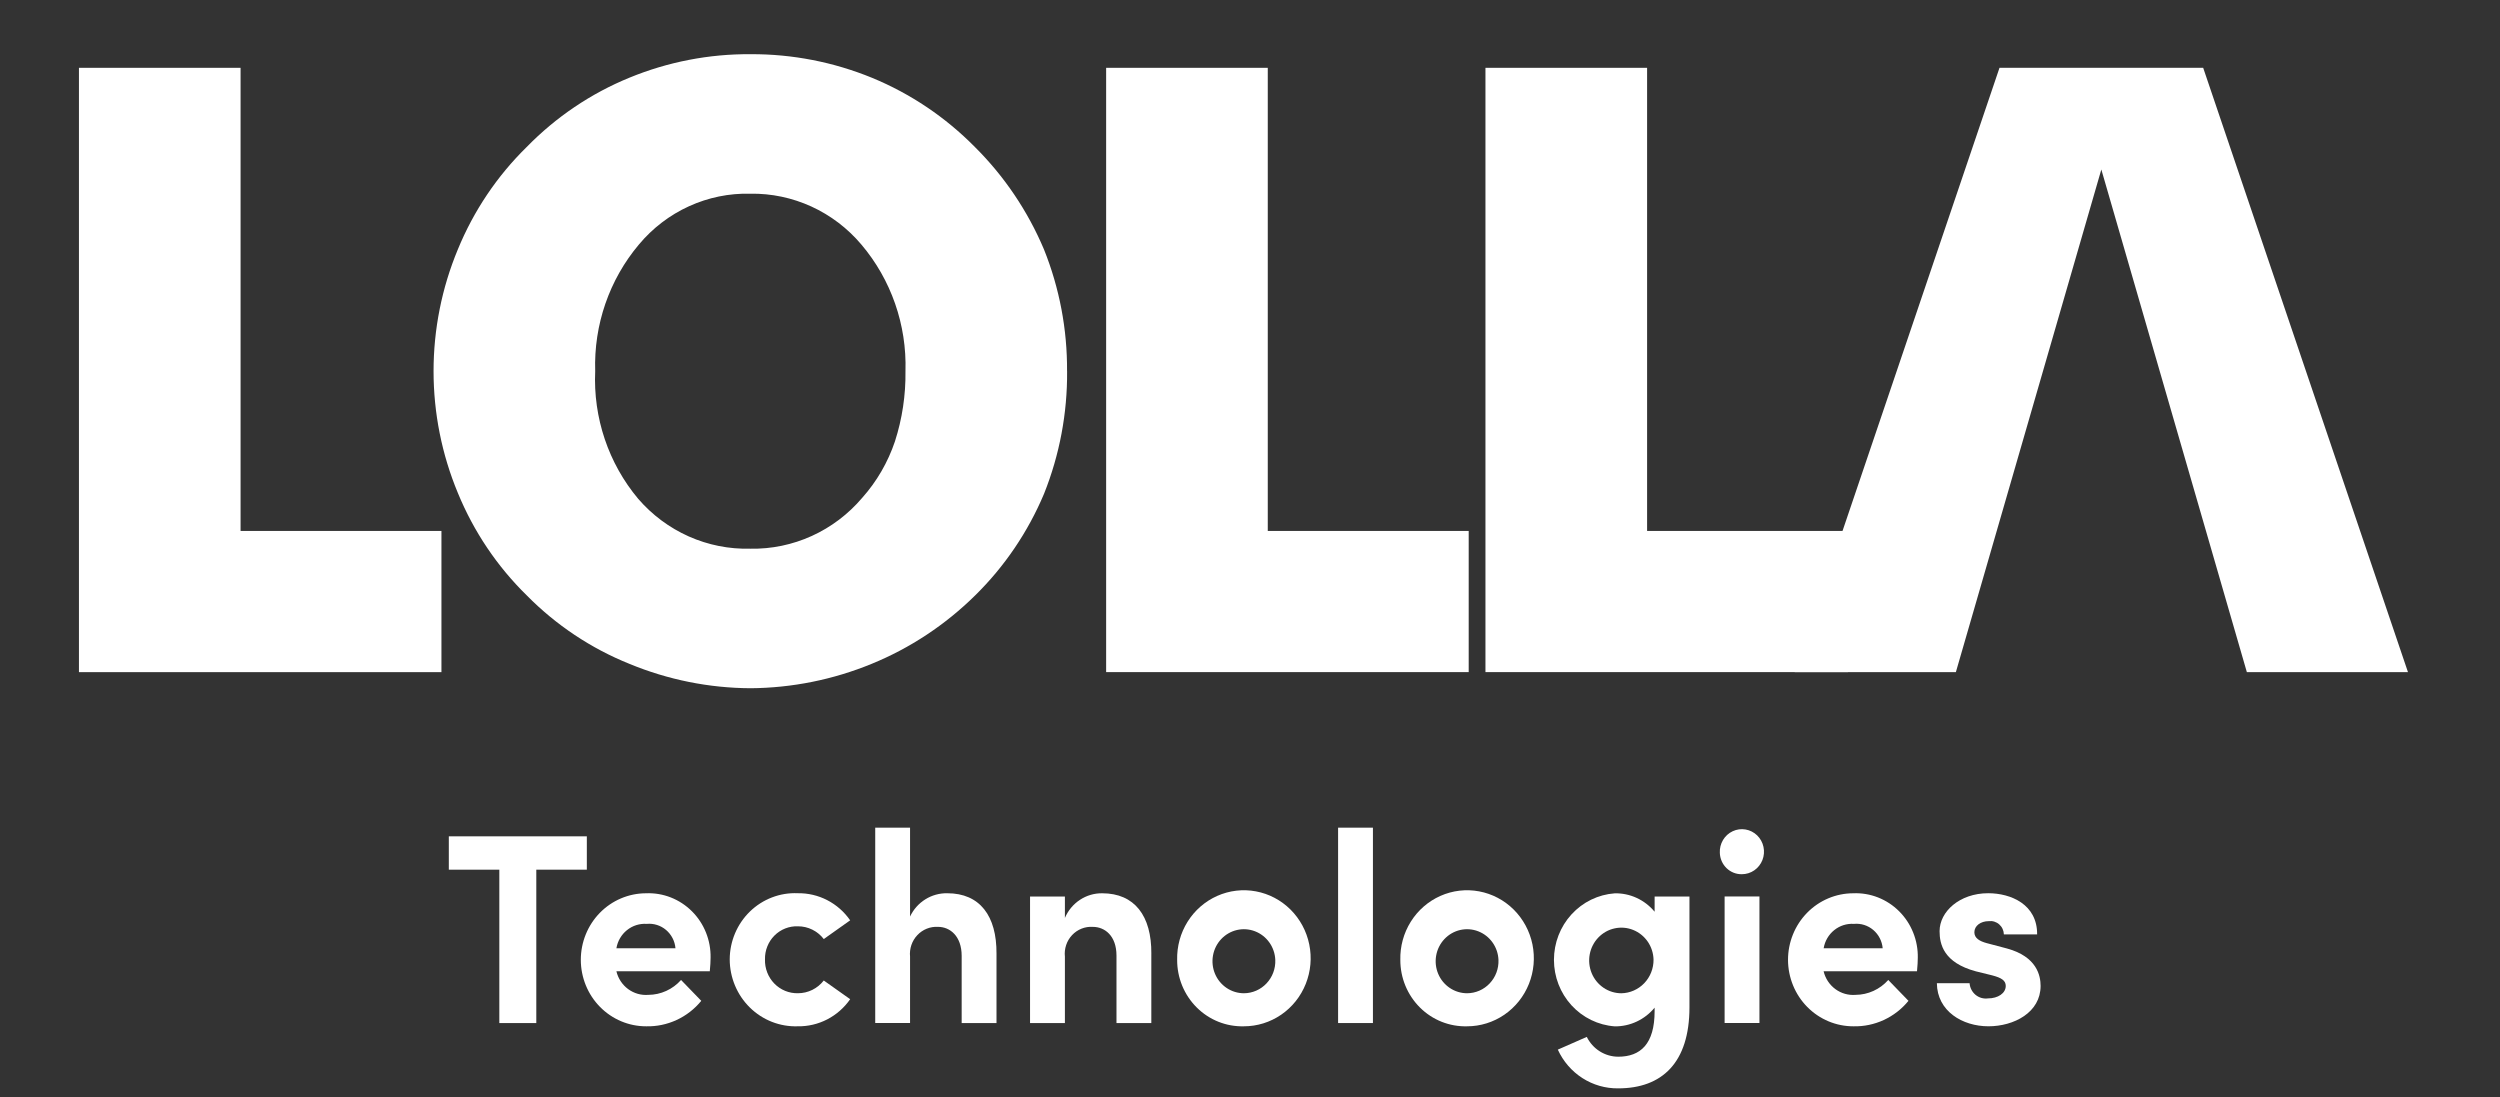
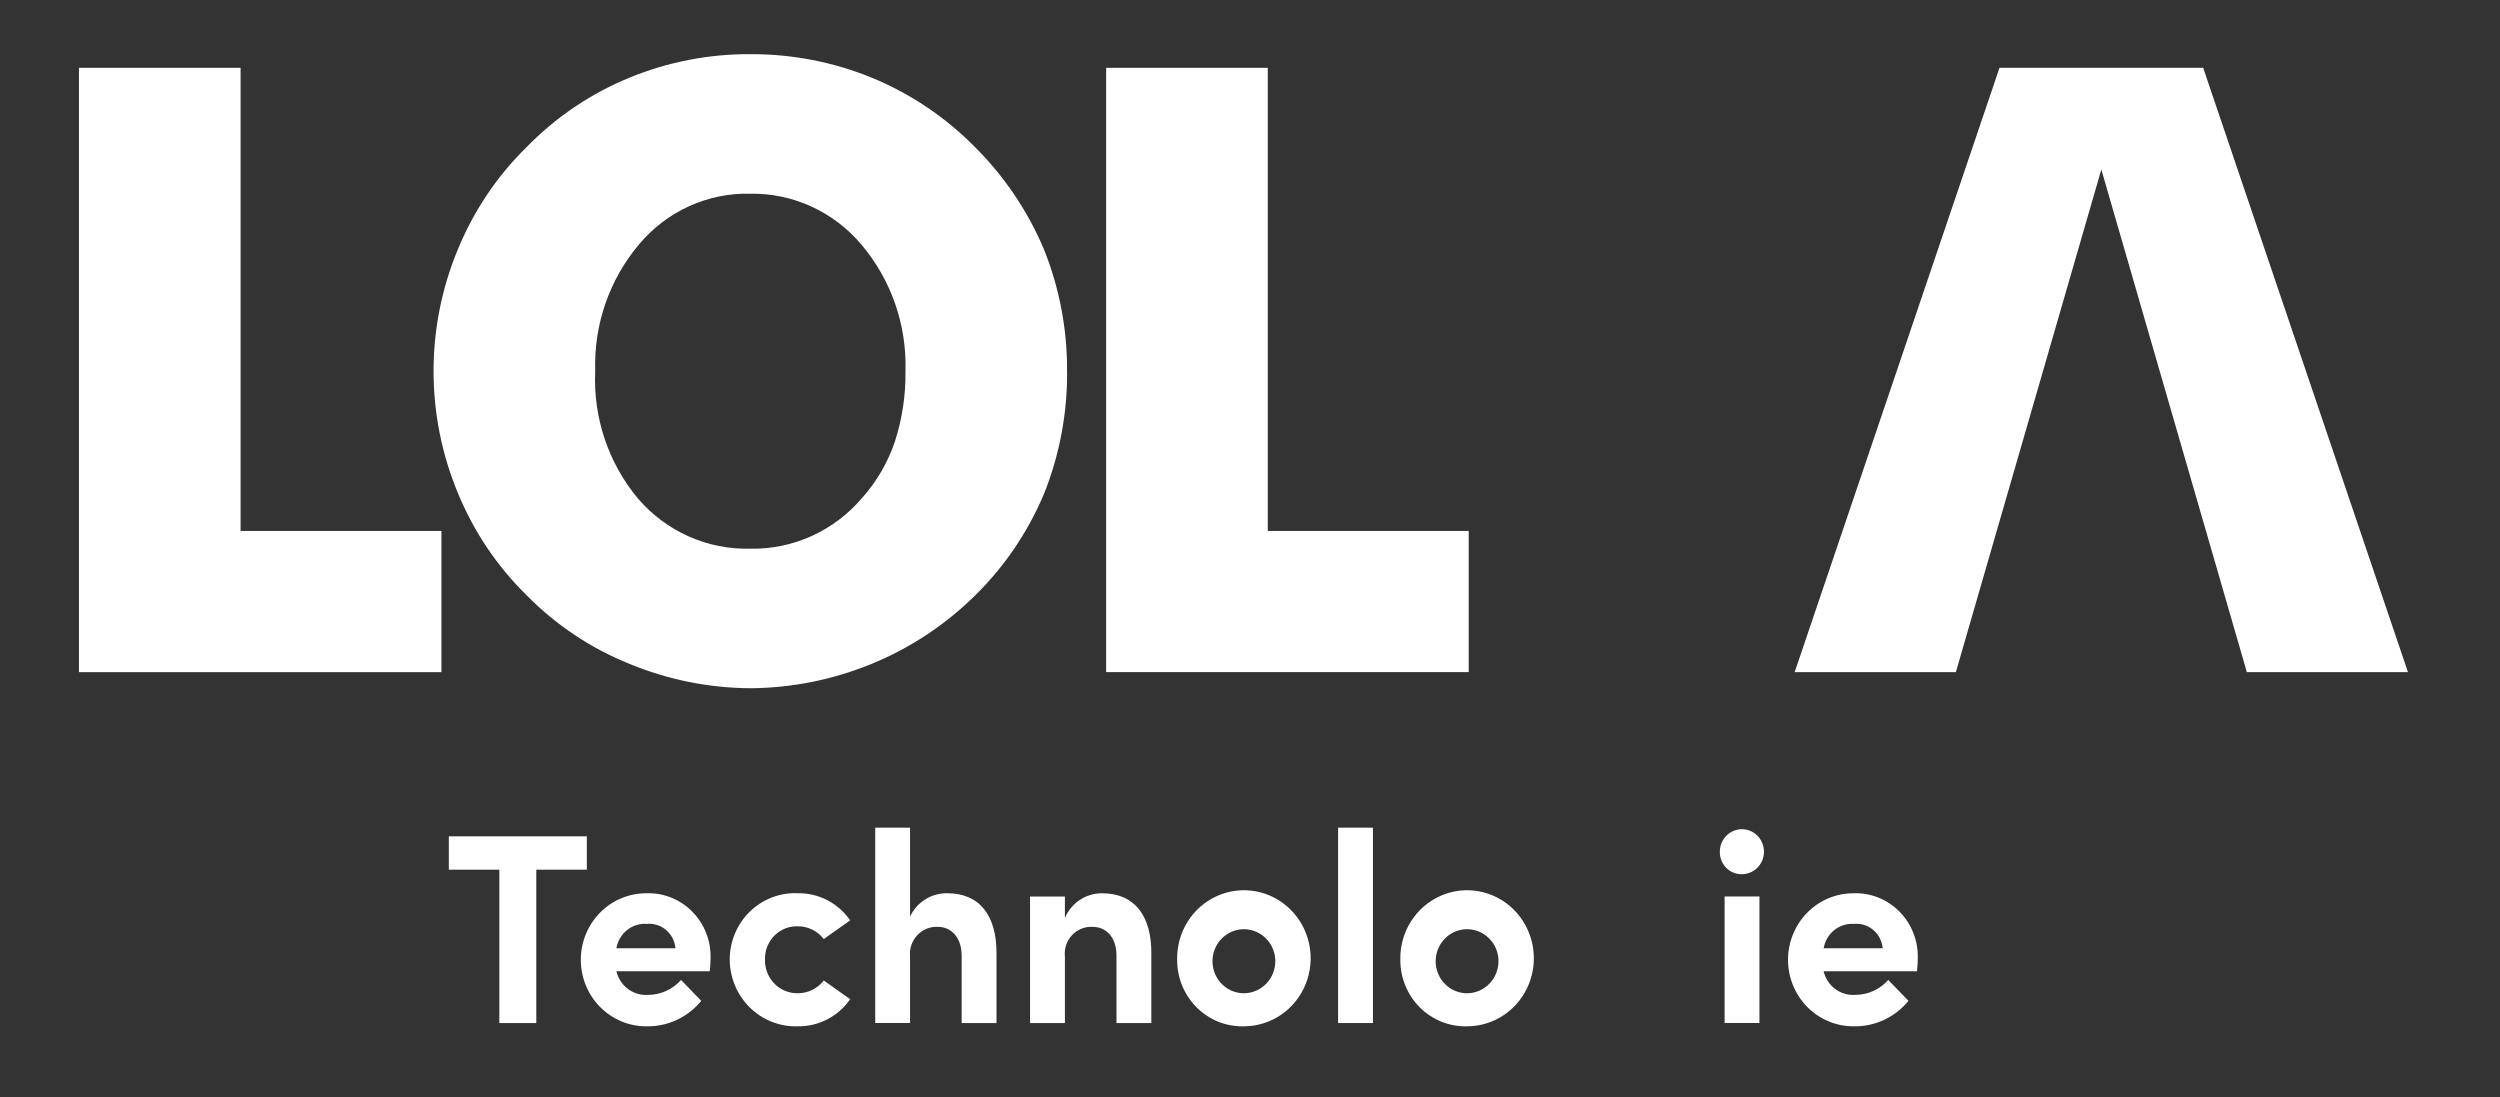
<svg xmlns="http://www.w3.org/2000/svg" width="180" height="79" viewBox="0 0 180 79" fill="none">
  <rect x="0" y="0" width="180" height="79" fill="#333333" stroke="none" />
  <path d="M5.684 4.883V48.394H31.784V38.228H17.321V4.883H5.684Z" fill="white" />
  <path d="M76.831 26.727C76.855 29.753 76.29 32.752 75.17 35.554C74.013 38.303 72.328 40.789 70.215 42.866C68.066 44.988 65.532 46.664 62.754 47.799C59.983 48.936 57.026 49.531 54.038 49.553C51.05 49.538 48.093 48.943 45.324 47.799C42.553 46.686 40.035 45.008 37.924 42.866C35.793 40.779 34.105 38.269 32.965 35.491C31.811 32.718 31.216 29.736 31.216 26.724C31.216 23.712 31.811 20.73 32.965 17.957C34.104 15.181 35.791 12.672 37.92 10.586C40.028 8.426 42.546 6.727 45.32 5.593C48.09 4.455 51.052 3.88 54.038 3.902C57.043 3.886 60.021 4.467 62.808 5.611C65.572 6.753 68.084 8.445 70.197 10.589C72.312 12.691 74 15.195 75.167 17.96C76.283 20.741 76.848 23.719 76.828 26.723M54.024 39.507C55.547 39.535 57.057 39.222 58.447 38.59C59.838 37.958 61.076 37.023 62.073 35.85C63.125 34.672 63.929 33.287 64.436 31.78C64.961 30.149 65.217 28.442 65.194 26.727C65.295 23.387 64.16 20.13 62.015 17.603C61.027 16.434 59.799 15.501 58.419 14.869C57.038 14.238 55.538 13.922 54.024 13.947C52.504 13.908 50.996 14.217 49.608 14.85C48.22 15.482 46.989 16.423 46.004 17.603C43.87 20.135 42.746 23.39 42.854 26.727C42.704 30.076 43.81 33.359 45.946 35.91C46.952 37.076 48.197 38.002 49.593 38.624C50.989 39.245 52.502 39.546 54.025 39.505" fill="white" />
  <path d="M79.642 48.392V4.883H91.279V38.228H105.746V48.392H79.642Z" fill="white" />
-   <path d="M106.953 48.392V4.883H118.591V38.228H133.058V48.392H106.953Z" fill="white" />
  <path d="M158.629 4.882H143.964L129.217 48.392H140.823L151.296 12.204L161.774 48.395H173.374L158.629 4.882Z" fill="white" />
  <path d="M42.252 60.216V62.616H38.614V73.661H35.952V62.617H32.315V60.216H42.252Z" fill="white" />
-   <path d="M51.102 69.933H44.381C44.504 70.448 44.803 70.902 45.224 71.213C45.646 71.524 46.162 71.672 46.681 71.63C47.125 71.627 47.564 71.531 47.969 71.346C48.375 71.162 48.738 70.893 49.036 70.558L50.491 72.06C50.009 72.65 49.402 73.122 48.716 73.439C48.029 73.757 47.282 73.912 46.528 73.894C45.911 73.895 45.299 73.773 44.729 73.533C44.158 73.294 43.639 72.942 43.202 72.498C42.764 72.054 42.417 71.527 42.18 70.946C41.943 70.366 41.82 69.743 41.819 69.114C41.817 68.486 41.938 67.862 42.173 67.281C42.408 66.699 42.753 66.171 43.188 65.725C43.624 65.279 44.141 64.926 44.711 64.684C45.281 64.442 45.892 64.317 46.509 64.316C47.118 64.29 47.727 64.392 48.296 64.615C48.865 64.839 49.384 65.178 49.82 65.613C50.256 66.048 50.6 66.569 50.831 67.145C51.061 67.72 51.174 68.338 51.162 68.959C51.162 69.213 51.143 69.525 51.105 69.934M48.634 68.275C48.612 68.021 48.541 67.774 48.425 67.548C48.308 67.322 48.149 67.121 47.957 66.958C47.764 66.795 47.542 66.672 47.303 66.597C47.064 66.521 46.812 66.495 46.563 66.519C46.05 66.485 45.544 66.645 45.141 66.97C44.738 67.294 44.467 67.759 44.381 68.275H48.634Z" fill="white" />
+   <path d="M51.102 69.933H44.381C44.504 70.448 44.803 70.902 45.224 71.213C45.646 71.524 46.162 71.672 46.681 71.63C47.125 71.627 47.564 71.531 47.969 71.346C48.375 71.162 48.738 70.893 49.036 70.558L50.491 72.06C50.009 72.65 49.402 73.122 48.716 73.439C48.029 73.757 47.282 73.912 46.528 73.894C45.911 73.895 45.299 73.773 44.729 73.533C44.158 73.294 43.639 72.942 43.202 72.498C42.764 72.054 42.417 71.527 42.18 70.946C41.943 70.366 41.82 69.743 41.819 69.114C41.817 68.486 41.938 67.862 42.173 67.281C42.408 66.699 42.753 66.171 43.188 65.725C43.624 65.279 44.141 64.926 44.711 64.684C45.281 64.442 45.892 64.317 46.509 64.316C47.118 64.29 47.727 64.392 48.296 64.615C48.865 64.839 49.384 65.178 49.82 65.613C50.256 66.048 50.6 66.569 50.831 67.145C51.061 67.72 51.174 68.338 51.162 68.959C51.162 69.213 51.143 69.525 51.105 69.934M48.634 68.275C48.612 68.021 48.541 67.774 48.425 67.548C48.308 67.322 48.149 67.121 47.957 66.958C47.764 66.795 47.542 66.672 47.303 66.597C47.064 66.521 46.812 66.495 46.563 66.519C46.05 66.485 45.544 66.645 45.141 66.97C44.738 67.294 44.467 67.759 44.381 68.275Z" fill="white" />
  <path d="M52.54 69.074C52.542 68.43 52.672 67.793 52.922 67.201C53.172 66.609 53.537 66.074 53.994 65.63C54.452 65.185 54.993 64.839 55.585 64.613C56.177 64.386 56.808 64.284 57.44 64.312C58.177 64.301 58.906 64.472 59.563 64.812C60.221 65.152 60.786 65.65 61.212 66.264L59.312 67.611C59.091 67.325 58.809 67.093 58.487 66.934C58.165 66.776 57.812 66.693 57.454 66.694C57.142 66.681 56.831 66.734 56.54 66.848C56.248 66.963 55.983 67.137 55.761 67.36C55.538 67.583 55.363 67.85 55.246 68.145C55.128 68.44 55.072 68.756 55.079 69.074C55.069 69.396 55.123 69.716 55.239 70.015C55.354 70.314 55.529 70.587 55.751 70.815C55.973 71.043 56.239 71.223 56.532 71.343C56.825 71.463 57.139 71.52 57.454 71.513C57.812 71.513 58.165 71.43 58.486 71.272C58.808 71.113 59.09 70.882 59.312 70.596L61.212 71.942C60.787 72.555 60.221 73.053 59.563 73.394C58.906 73.734 58.177 73.905 57.44 73.893C56.805 73.915 56.172 73.806 55.579 73.574C54.986 73.341 54.445 72.99 53.988 72.54C53.531 72.091 53.167 71.552 52.919 70.957C52.67 70.361 52.541 69.722 52.54 69.074Z" fill="white" />
  <path d="M71.748 68.666V73.659H69.24V68.822C69.24 67.395 68.397 66.734 67.54 66.734C67.264 66.717 66.987 66.762 66.729 66.865C66.471 66.968 66.239 67.127 66.047 67.331C65.855 67.534 65.709 67.778 65.619 68.044C65.529 68.311 65.496 68.595 65.524 68.876V73.656H63.016V59.593H65.524V65.992C65.766 65.48 66.148 65.049 66.624 64.752C67.1 64.454 67.649 64.303 68.207 64.314C70.543 64.314 71.768 65.935 71.748 68.666Z" fill="white" />
  <path d="M82.895 68.666V73.659H80.387V68.802C80.387 67.376 79.544 66.735 78.687 66.735C78.41 66.716 78.132 66.759 77.873 66.862C77.614 66.964 77.381 67.124 77.189 67.328C76.997 67.532 76.851 67.777 76.762 68.046C76.673 68.314 76.642 68.598 76.673 68.88V73.66H74.163V64.549H76.673V66.091C76.899 65.559 77.274 65.107 77.751 64.791C78.228 64.475 78.785 64.31 79.354 64.316C81.69 64.316 82.916 65.936 82.897 68.667" fill="white" />
  <path d="M84.755 69.114C84.732 68.14 84.994 67.182 85.508 66.361C86.022 65.54 86.765 64.894 87.641 64.505C88.517 64.116 89.487 64.002 90.427 64.178C91.367 64.353 92.234 64.81 92.918 65.49C93.602 66.171 94.072 67.043 94.266 67.996C94.462 68.95 94.373 69.941 94.013 70.843C93.653 71.745 93.037 72.516 92.244 73.06C91.451 73.603 90.517 73.894 89.561 73.894C88.935 73.911 88.312 73.8 87.729 73.568C87.145 73.335 86.614 72.986 86.166 72.54C85.718 72.094 85.362 71.561 85.119 70.973C84.877 70.384 84.753 69.752 84.755 69.114ZM91.821 69.114C91.803 68.662 91.655 68.226 91.395 67.86C91.136 67.493 90.776 67.213 90.361 67.053C89.947 66.893 89.495 66.861 89.062 66.96C88.63 67.06 88.236 67.287 87.928 67.613C87.621 67.939 87.415 68.35 87.336 68.795C87.256 69.239 87.306 69.698 87.48 70.113C87.654 70.529 87.945 70.883 88.315 71.132C88.685 71.381 89.118 71.514 89.562 71.514C89.867 71.513 90.168 71.449 90.448 71.327C90.728 71.205 90.981 71.026 91.191 70.802C91.402 70.578 91.567 70.314 91.675 70.023C91.783 69.733 91.833 69.424 91.821 69.114Z" fill="white" />
  <path d="M98.851 59.592H96.343V73.659H98.851V59.592Z" fill="white" />
  <path d="M100.824 69.114C100.801 68.14 101.063 67.182 101.577 66.361C102.091 65.54 102.834 64.894 103.71 64.505C104.586 64.116 105.556 64.002 106.496 64.178C107.436 64.353 108.303 64.81 108.987 65.49C109.671 66.171 110.141 67.043 110.336 67.996C110.53 68.95 110.442 69.941 110.082 70.843C109.721 71.745 109.106 72.516 108.313 73.06C107.52 73.603 106.586 73.894 105.63 73.894C105.004 73.911 104.381 73.8 103.798 73.568C103.214 73.335 102.683 72.986 102.235 72.54C101.787 72.094 101.431 71.561 101.188 70.973C100.946 70.384 100.822 69.752 100.824 69.114ZM107.89 69.114C107.872 68.662 107.724 68.226 107.464 67.86C107.205 67.493 106.845 67.213 106.43 67.053C106.016 66.893 105.564 66.861 105.131 66.96C104.699 67.06 104.305 67.287 103.998 67.613C103.691 67.939 103.484 68.35 103.405 68.795C103.325 69.239 103.375 69.698 103.549 70.113C103.723 70.529 104.014 70.883 104.384 71.132C104.754 71.381 105.188 71.514 105.631 71.514C105.936 71.513 106.237 71.449 106.517 71.327C106.797 71.205 107.05 71.026 107.26 70.802C107.471 70.578 107.636 70.314 107.744 70.023C107.852 69.733 107.902 69.424 107.89 69.114Z" fill="white" />
-   <path d="M119.133 64.548H121.641V72.528C121.641 76.509 119.669 78.362 116.51 78.362C115.599 78.374 114.704 78.117 113.932 77.622C113.161 77.127 112.547 76.415 112.163 75.573L114.249 74.656C114.459 75.084 114.782 75.444 115.181 75.695C115.58 75.947 116.04 76.081 116.509 76.083C118.117 76.083 119.132 75.166 119.132 72.806V72.552C118.781 72.979 118.341 73.32 117.844 73.553C117.348 73.786 116.807 73.904 116.26 73.898C115.071 73.811 113.959 73.269 113.147 72.381C112.335 71.492 111.884 70.323 111.884 69.109C111.884 67.895 112.335 66.726 113.147 65.837C113.959 64.948 115.071 64.406 116.26 64.32C116.805 64.308 117.346 64.421 117.843 64.651C118.34 64.88 118.78 65.219 119.132 65.644L119.133 64.548ZM119.055 69.095C119.044 68.63 118.898 68.179 118.637 67.798C118.375 67.418 118.009 67.124 117.585 66.954C117.16 66.784 116.696 66.746 116.25 66.844C115.804 66.941 115.397 67.171 115.078 67.504C114.76 67.836 114.545 68.257 114.46 68.714C114.375 69.171 114.425 69.643 114.602 70.071C114.779 70.499 115.077 70.864 115.457 71.121C115.837 71.378 116.283 71.515 116.739 71.515C117.36 71.504 117.952 71.243 118.386 70.79C118.819 70.337 119.06 69.728 119.055 69.095Z" fill="white" />
  <path d="M123.828 61.402C123.812 61.079 123.892 60.758 124.057 60.48C124.222 60.203 124.465 59.983 124.754 59.848C125.043 59.713 125.365 59.669 125.679 59.723C125.993 59.776 126.283 59.924 126.514 60.147C126.744 60.371 126.904 60.659 126.971 60.976C127.039 61.293 127.012 61.623 126.894 61.924C126.776 62.224 126.572 62.483 126.309 62.664C126.046 62.846 125.735 62.943 125.417 62.943C125.006 62.952 124.609 62.794 124.311 62.506C124.014 62.217 123.84 61.821 123.828 61.402ZM124.172 64.544H126.68V73.656H124.172V64.544Z" fill="white" />
  <path d="M138.021 69.933H131.3C131.423 70.448 131.722 70.902 132.143 71.213C132.565 71.524 133.081 71.672 133.6 71.63C134.044 71.627 134.483 71.531 134.888 71.346C135.294 71.162 135.657 70.893 135.955 70.558L137.41 72.06C136.928 72.65 136.321 73.122 135.635 73.439C134.948 73.757 134.201 73.912 133.447 73.894C132.83 73.895 132.218 73.773 131.648 73.533C131.077 73.294 130.558 72.942 130.121 72.498C129.683 72.054 129.336 71.527 129.099 70.946C128.862 70.366 128.739 69.743 128.737 69.114C128.736 68.486 128.857 67.862 129.092 67.281C129.327 66.699 129.672 66.171 130.107 65.725C130.543 65.279 131.06 64.926 131.63 64.684C132.2 64.442 132.811 64.317 133.428 64.316C134.038 64.29 134.646 64.392 135.215 64.615C135.785 64.839 136.303 65.178 136.739 65.613C137.175 66.048 137.519 66.569 137.749 67.145C137.98 67.72 138.093 68.338 138.081 68.959C138.081 69.213 138.062 69.525 138.024 69.934M135.553 68.275C135.531 68.021 135.46 67.775 135.344 67.549C135.228 67.323 135.069 67.123 134.877 66.959C134.685 66.796 134.463 66.673 134.224 66.597C133.985 66.522 133.734 66.495 133.485 66.519C132.973 66.485 132.466 66.645 132.063 66.97C131.66 67.294 131.389 67.759 131.303 68.275H135.553Z" fill="white" />
-   <path d="M139.455 70.791H141.81C141.822 70.953 141.866 71.111 141.94 71.255C142.014 71.398 142.116 71.525 142.239 71.628C142.363 71.73 142.506 71.806 142.659 71.85C142.813 71.894 142.973 71.906 143.131 71.885C143.858 71.885 144.414 71.513 144.414 70.986C144.414 70.597 144.107 70.402 143.437 70.226L142.25 69.933C139.95 69.309 139.65 67.997 139.65 67.044C139.65 65.64 141.087 64.312 143.15 64.312C144.778 64.312 146.693 65.113 146.673 67.279H144.279C144.276 67.141 144.244 67.005 144.186 66.88C144.128 66.755 144.045 66.644 143.942 66.554C143.84 66.464 143.719 66.397 143.59 66.357C143.46 66.317 143.323 66.306 143.189 66.323C142.614 66.323 142.154 66.654 142.154 67.123C142.154 67.552 142.537 67.766 143.035 67.903L144.509 68.293C146.654 68.879 146.923 70.244 146.923 70.985C146.923 72.897 145.007 73.893 143.169 73.893C141.293 73.893 139.474 72.802 139.455 70.791Z" fill="white" />
</svg>